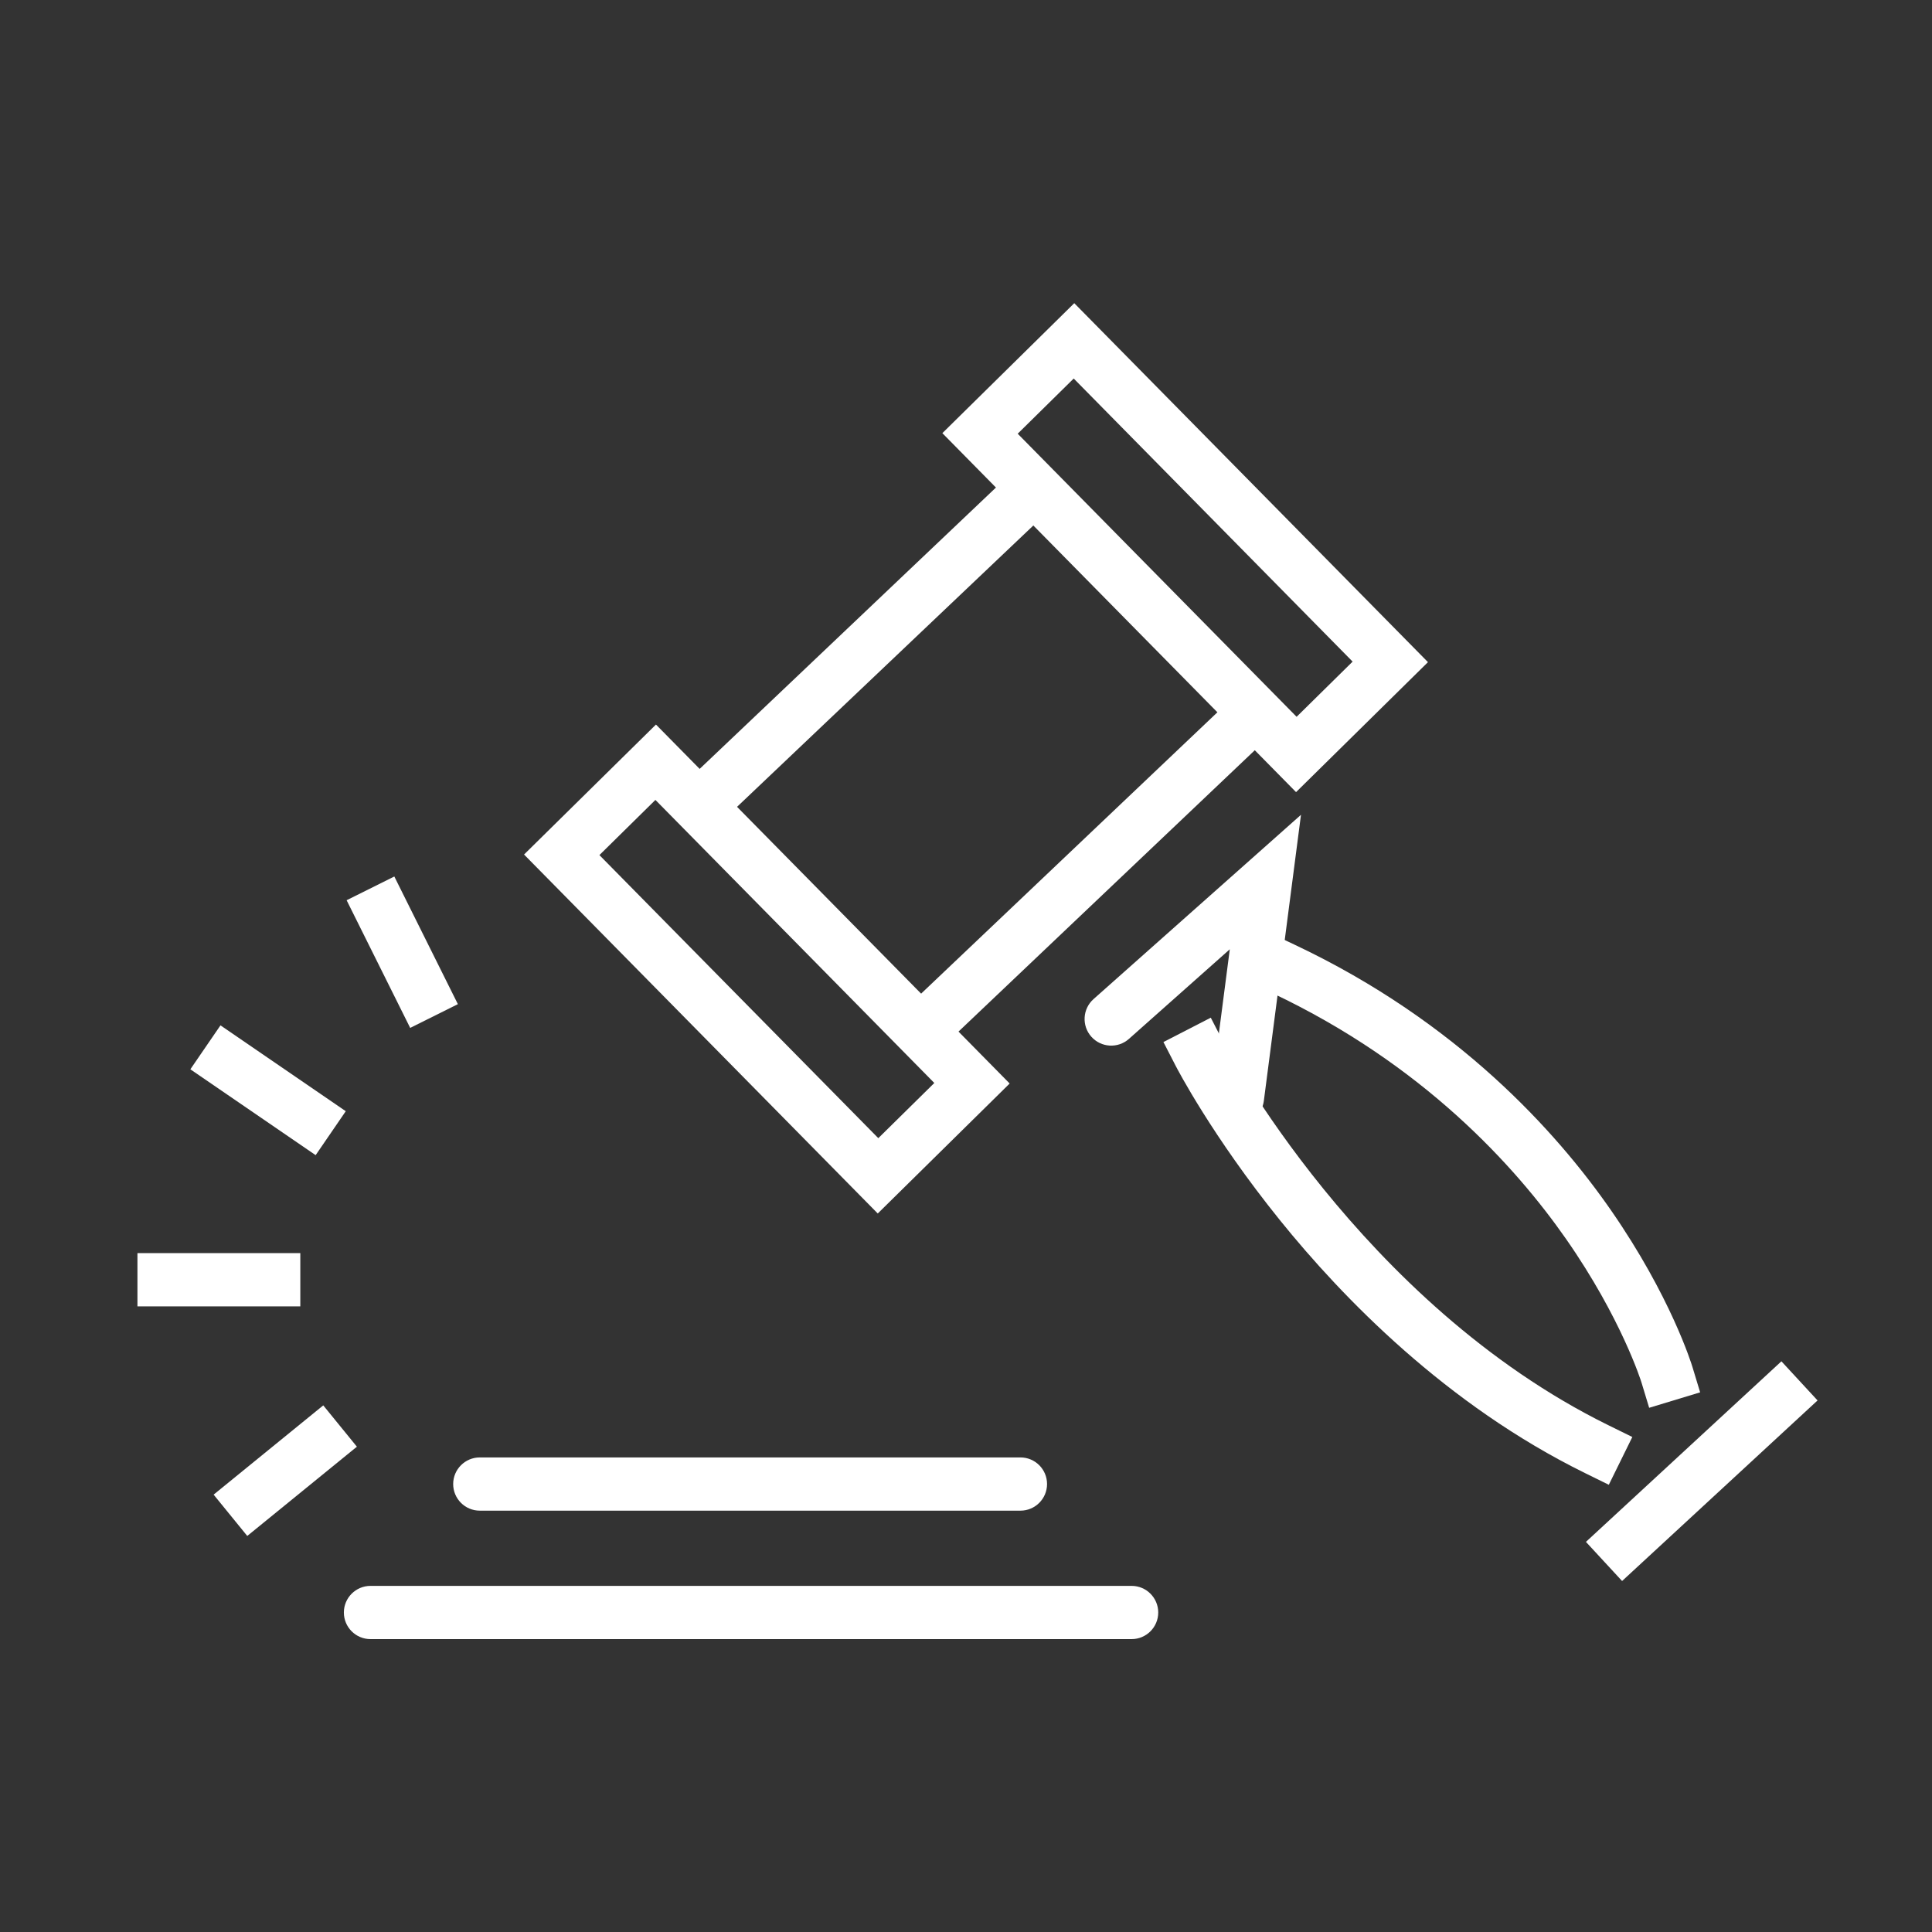
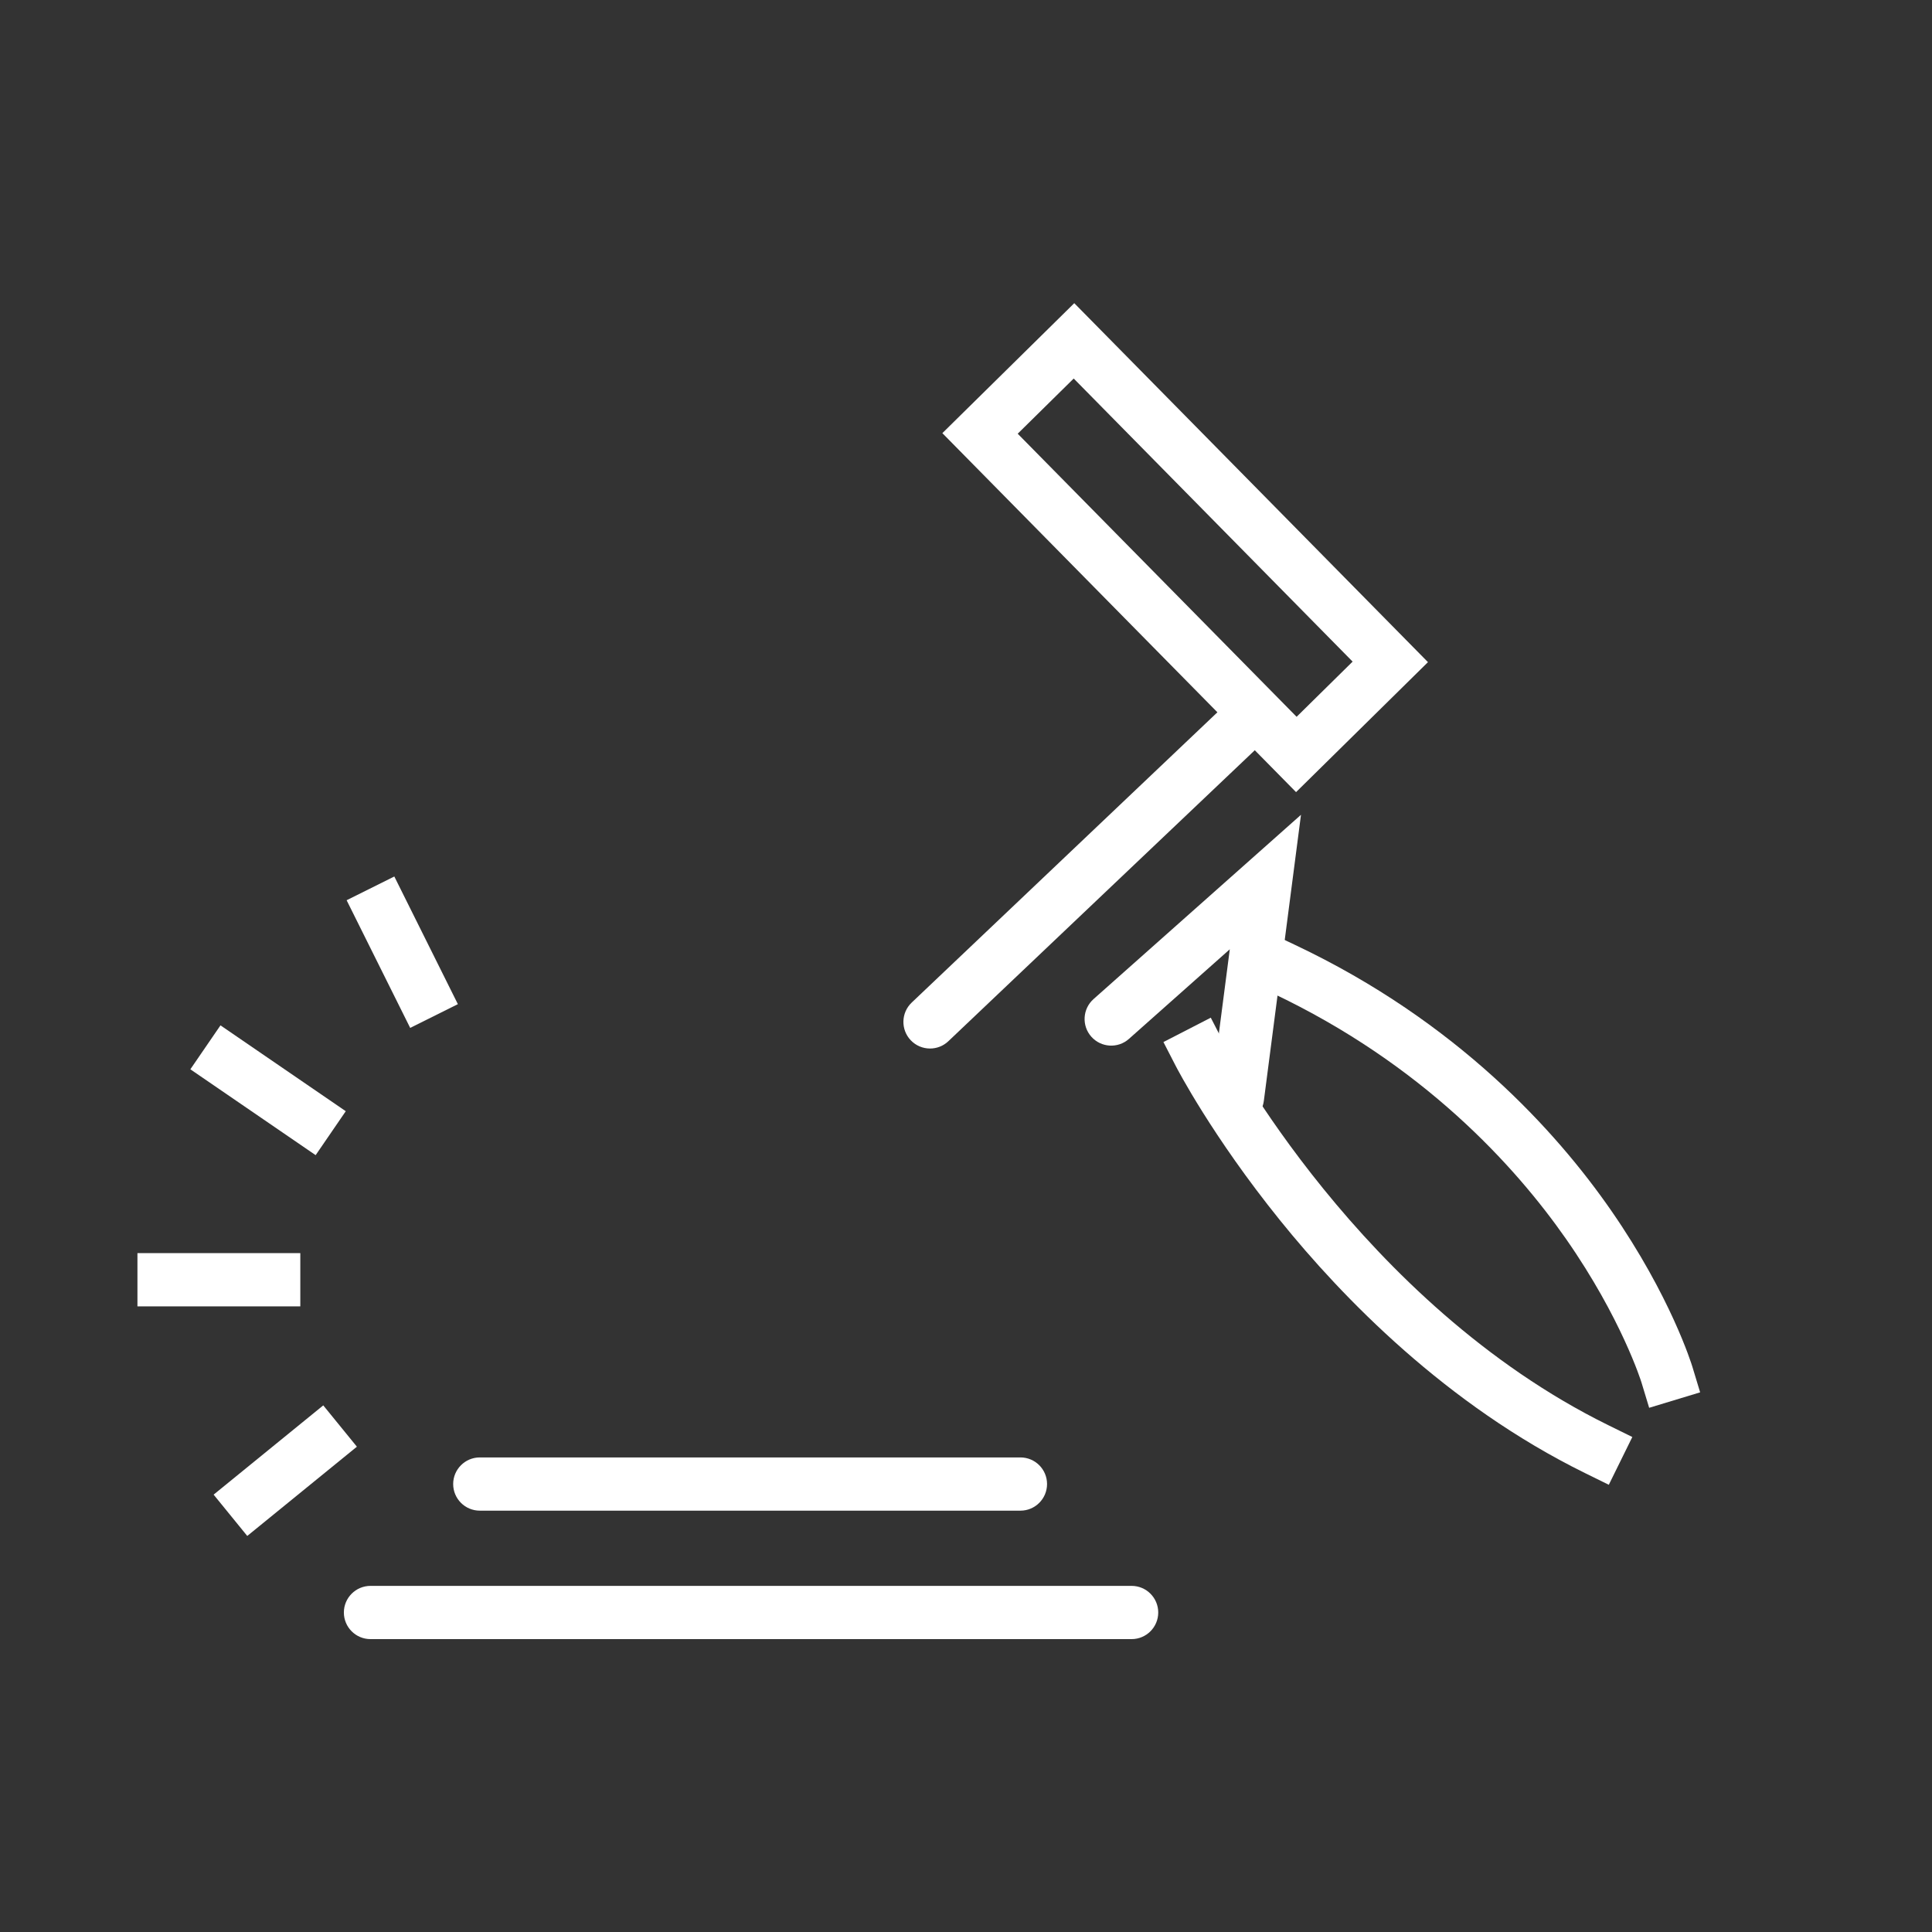
<svg xmlns="http://www.w3.org/2000/svg" id="Livello_1" data-name="Livello 1" viewBox="0 0 800 800">
  <rect x="0" y="0" width="800" height="800" fill="#333333" stroke="none" />
  <defs>
    <style>
      .cls-1 {
        fill: #fff;
      }
    </style>
  </defs>
  <g>
-     <path class="cls-1" d="m363.46,502.48l-146.46-148.64,54.62-53.82,146.46,148.64-54.62,53.82Zm-115.26-148.41l115.49,117.22,23.19-22.85-115.49-117.21-23.19,22.85Z" />
    <path class="cls-1" d="m536.67,328l-146.46-148.64,54.62-53.82,146.46,148.64-54.62,53.82Zm-115.26-148.41l115.49,117.22,23.19-22.85-115.49-117.22-23.19,22.85Z" />
-     <path class="cls-1" d="m296.6,338.08c-2.92,0-5.83-1.15-8-3.43-4.19-4.42-4.01-11.4.4-15.59l127.28-120.86c4.42-4.19,11.4-4.01,15.59.4,4.19,4.42,4.01,11.4-.4,15.59l-127.28,120.86c-2.13,2.03-4.87,3.03-7.59,3.03Z" />
    <path class="cls-1" d="m385.11,434.17c-2.92,0-5.83-1.15-8-3.43-4.19-4.42-4.01-11.4.4-15.59l127.28-120.86c4.42-4.2,11.4-4.01,15.59.4,4.19,4.42,4.01,11.4-.4,15.59l-127.28,120.86c-2.13,2.03-4.87,3.03-7.59,3.03Z" />
    <path class="cls-1" d="m422.54,625.53h-223.87c-6.09,0-11.02-4.94-11.02-11.02s4.94-11.02,11.02-11.02h223.87c6.09,0,11.02,4.94,11.02,11.02s-4.94,11.02-11.02,11.02Z" />
    <path class="cls-1" d="m468.58,678.72H153.41c-6.09,0-11.02-4.94-11.02-11.02s4.94-11.02,11.02-11.02h315.17c6.09,0,11.02,4.94,11.02,11.02s-4.94,11.02-11.02,11.02Z" />
    <path class="cls-1" d="m512.4,465.45c-.47,0-.95-.03-1.43-.09-6.04-.78-10.3-6.32-9.52-12.36l7.78-59.92-41.77,37.11c-4.55,4.04-11.52,3.63-15.57-.92-4.05-4.55-3.63-11.53.92-15.57l85.9-76.31-15.38,118.45c-.72,5.56-5.47,9.61-10.92,9.61Z" />
    <path class="cls-1" d="m682.88,582.94l-3.2-10.56c-.07-.24-8.27-26.47-31.19-59.32-21.05-30.17-59.24-72.33-121.64-101.84l-9.97-4.72,9.43-19.94,9.97,4.72c67.19,31.77,108.24,77.34,130.86,109.96,24.65,35.56,33.29,63.57,33.65,64.74l3.2,10.56-21.11,6.4Z" />
    <path class="cls-1" d="m666.18,614.82l-9.9-4.87c-57.32-28.2-100.31-72.5-126.29-104.7-28.09-34.82-42.59-62.78-43.19-63.95l-5.05-9.81,19.61-10.09,5.05,9.81c.73,1.41,56.98,108.46,159.6,158.95l9.9,4.87-9.74,19.79Z" />
-     <rect class="cls-1" x="649.56" y="598.09" width="110.19" height="22.06" transform="translate(-226.27 639.88) rotate(-42.73)" />
  </g>
  <rect class="cls-1" x="99.97" y="419.99" width="22.06" height="62.89" transform="translate(-324.14 287.84) rotate(-55.58)" />
  <rect class="cls-1" x="56.91" y="518.89" width="67.44" height="22.05" />
  <rect class="cls-1" x="88.87" y="597.92" width="58.54" height="22.06" transform="translate(-357.96 211.32) rotate(-39.15)" />
  <rect class="cls-1" x="155.55" y="364.74" width="22.06" height="59.05" transform="translate(-158.29 115.6) rotate(-26.47)" />
</svg>